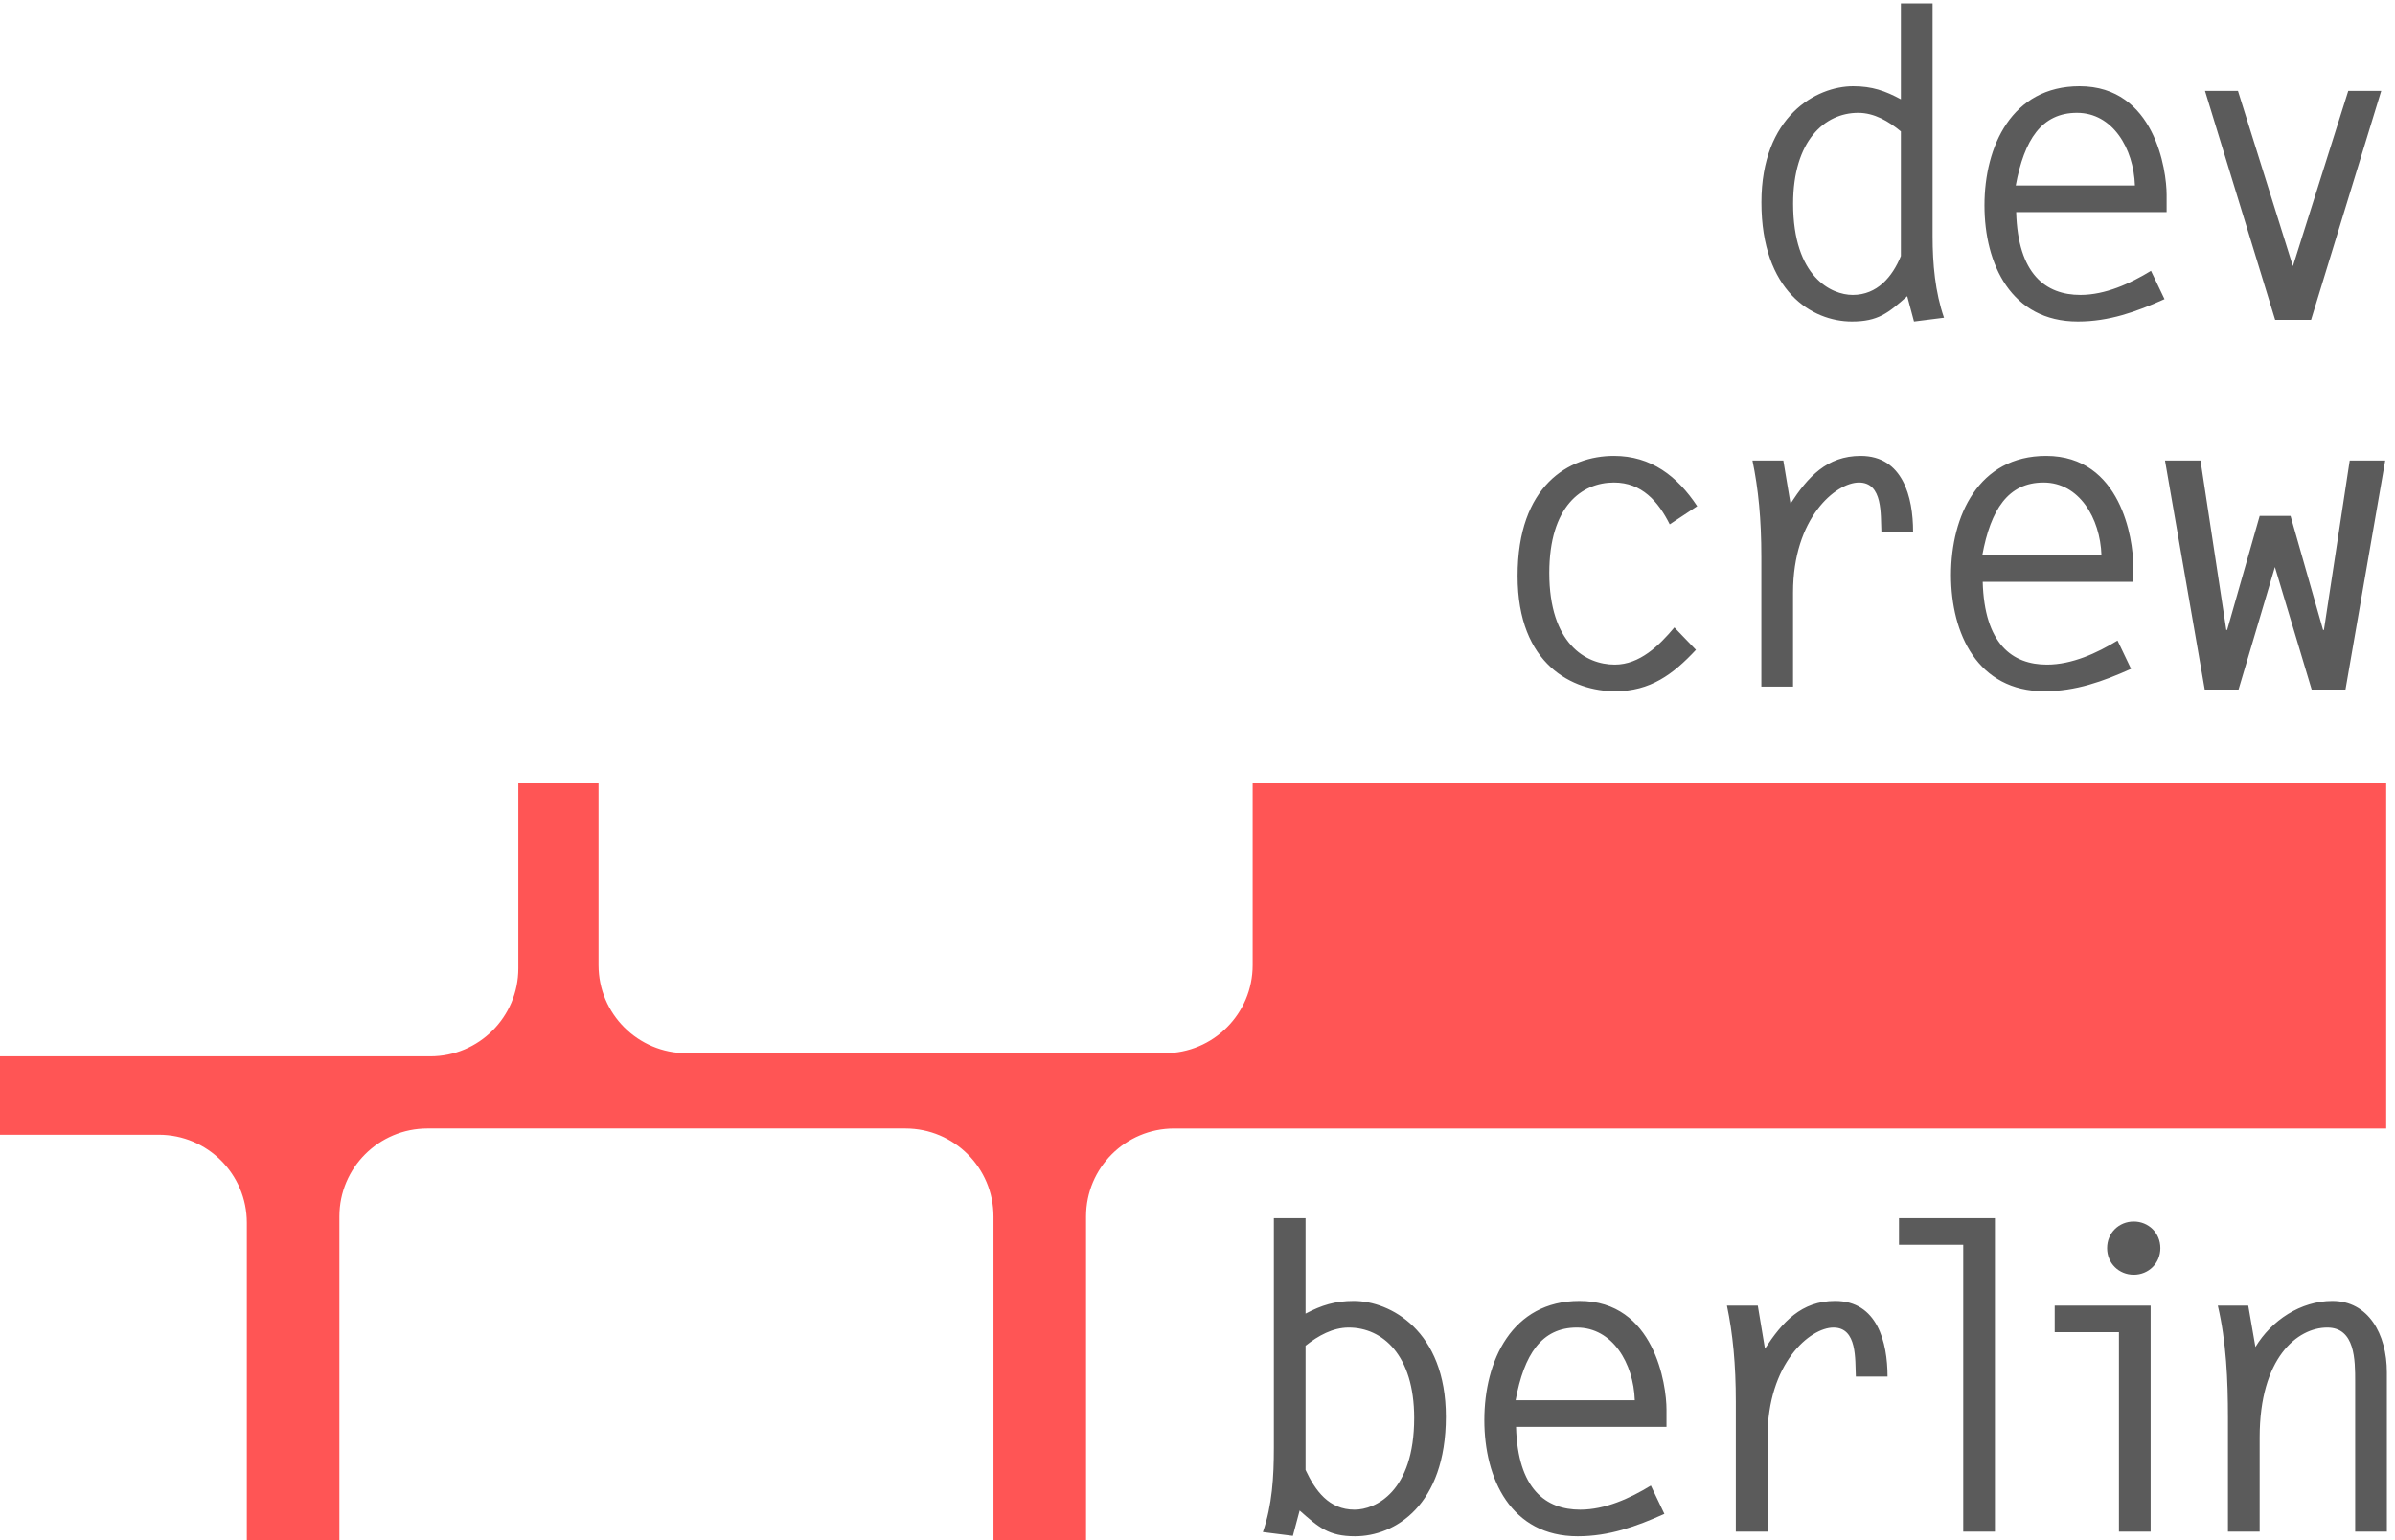
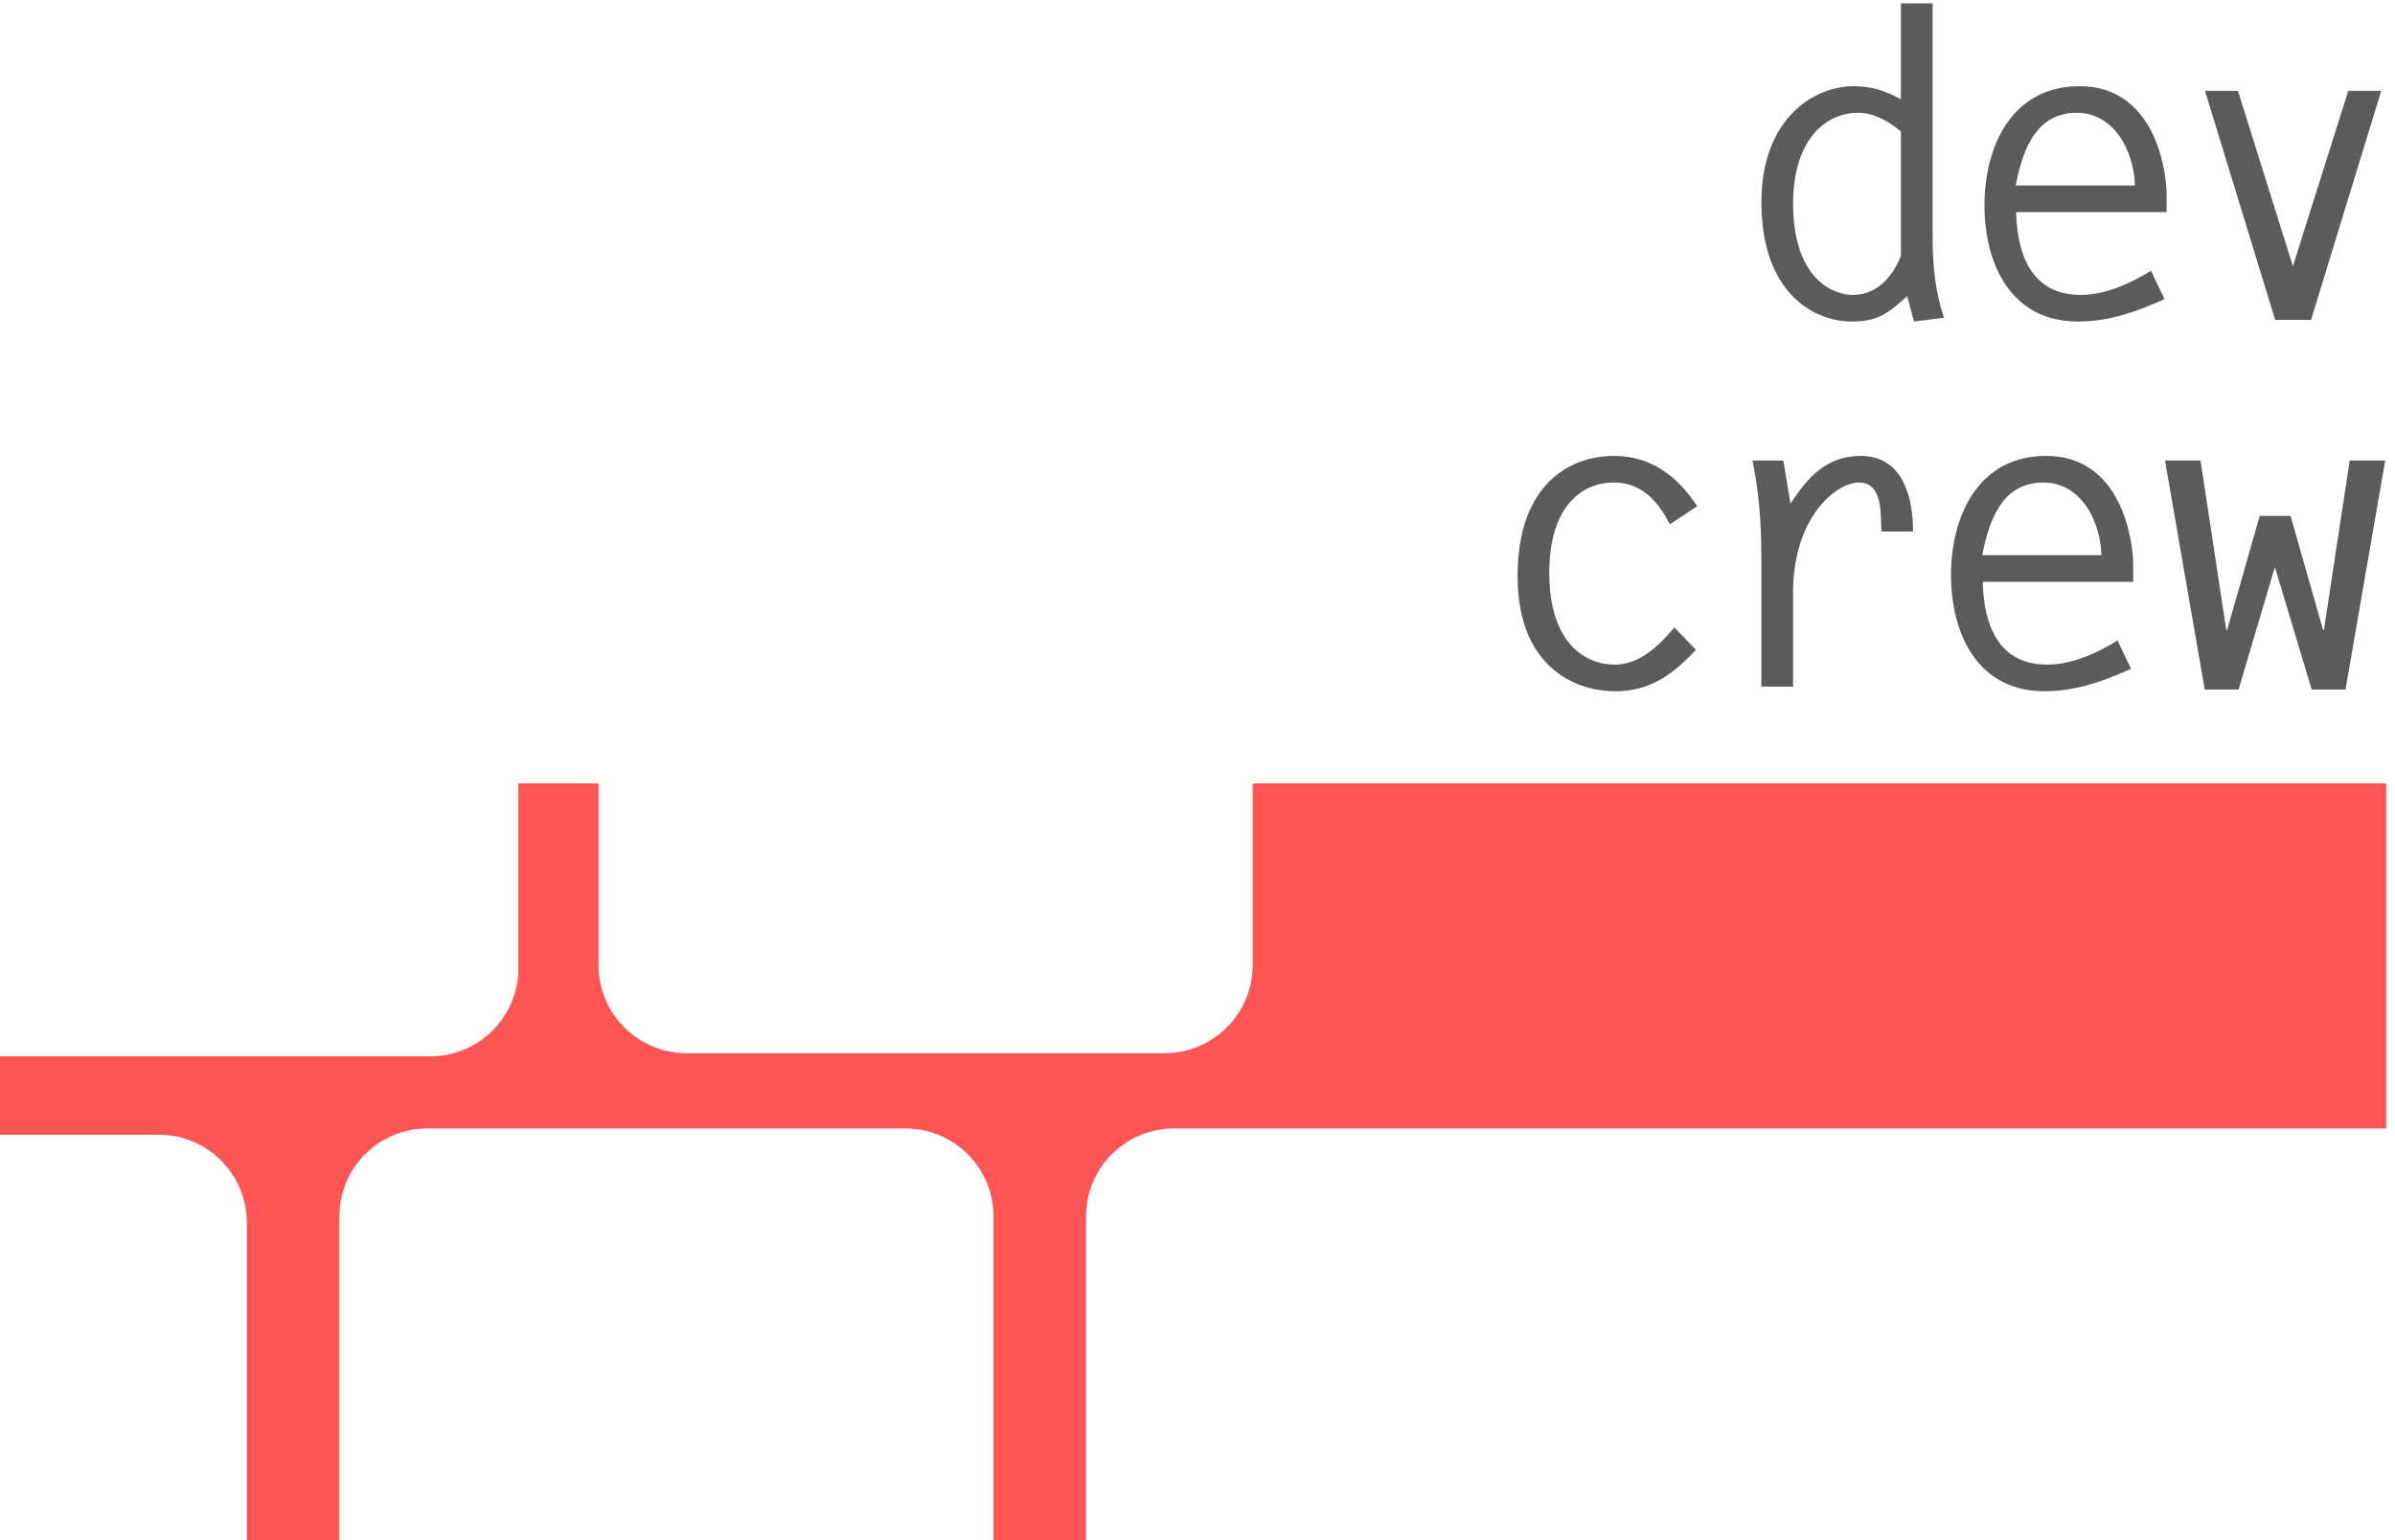
<svg xmlns="http://www.w3.org/2000/svg" width="272px" height="175px" viewBox="0 0 272 175" version="1.1">
  <title>dev + Berlin Copy 3 + Rectangle 7 Copy 3@1x</title>
  <desc>Created with Sketch.</desc>
  <defs />
  <g id="Page-1" stroke="none" stroke-width="1" fill="none" fill-rule="evenodd">
    <g id="Artboard-1" transform="translate(0, -10)">
      <g id="dev-+-Berlin-Copy-3-+-Rectangle-7-Copy-3">
        <path d="M0,138.911 L18.033,138.911 C23.556,138.911 28.032,143.383 28.032,148.904 L28.032,185 L38.544,185 L38.544,148.191 C38.544,142.672 43.024,138.198 48.544,138.198 L102.831,138.198 C108.353,138.198 112.83,142.67 112.83,148.191 L112.83,185 L123.342,185 L123.342,148.191 C123.342,142.672 127.822,138.198 133.342,138.2 L271,138.2 L271,99 L142.264,99 L142.264,119.653 C142.264,125.172 137.785,129.646 132.265,129.646 L77.978,129.646 C72.455,129.646 67.978,125.174 67.978,119.653 L67.978,99 L58.868,99 L58.868,120.009 C58.868,125.528 54.388,130.002 48.869,130.002 L0,130.002 L0,138.911 Z" id="Rectangle-7-Copy-3" fill="#FF5555" />
        <path d="M220.78,46.096 C219.772,43.168 219.484,40 219.484,36.832 L219.484,10.384 L215.884,10.384 L215.884,21.28 C214.108,20.32 212.62,19.792 210.46,19.792 C206.284,19.792 200.044,23.2 200.044,32.992 C200.044,43.072 205.804,46.528 210.316,46.528 C213.292,46.528 214.444,45.568 216.604,43.648 L217.372,46.528 L220.78,46.096 Z M215.884,39.088 C214.924,41.44 213.196,43.504 210.412,43.504 C208.012,43.504 203.644,41.488 203.644,33.136 C203.644,26.032 207.196,22.816 211.036,22.816 C212.86,22.816 214.492,23.776 215.884,24.928 L215.884,39.088 Z M246.064,34.096 L246.064,32.128 C246.064,29.344 244.72,19.792 236.176,19.792 C228.496,19.792 225.376,26.608 225.376,33.328 C225.376,40 228.4,46.528 235.984,46.528 C239.536,46.528 242.608,45.424 245.824,43.984 L244.288,40.768 C241.936,42.208 239.104,43.504 236.272,43.504 C232.336,43.504 229.168,41.152 228.976,34.096 L246.064,34.096 Z M228.928,31.072 C229.888,25.888 231.856,22.816 235.888,22.816 C239.92,22.816 242.32,26.848 242.464,31.072 L228.928,31.072 Z M266.692,20.32 L260.404,40.24 L254.164,20.32 L250.42,20.32 L258.388,46.336 L262.468,46.336 L270.436,20.32 L266.692,20.32 Z M190.16,81.28 C188.432,83.344 186.224,85.504 183.392,85.504 C180.08,85.504 175.952,83.104 175.952,75.088 C175.952,67.504 179.648,64.816 183.296,64.816 C186.464,64.816 188.336,66.976 189.632,69.568 L192.752,67.504 C190.496,64.096 187.52,61.792 183.296,61.792 C178.16,61.792 172.352,65.152 172.352,75.424 C172.352,85.6 178.688,88.528 183.44,88.528 C187.424,88.528 190.016,86.608 192.608,83.824 L190.16,81.28 Z M203.636,77.296 C203.636,68.848 208.484,64.816 211.124,64.816 C213.86,64.816 213.572,68.464 213.668,70.384 L217.268,70.384 C217.268,66.496 216.116,61.792 211.316,61.792 C207.476,61.792 205.316,64.192 203.348,67.216 L202.532,62.32 L199.028,62.32 C199.7,65.536 200.036,68.992 200.036,73.264 L200.036,88 L203.636,88 L203.636,77.296 Z M242.264,76.096 L242.264,74.128 C242.264,71.344 240.92,61.792 232.376,61.792 C224.696,61.792 221.576,68.608 221.576,75.328 C221.576,82 224.6,88.528 232.184,88.528 C235.736,88.528 238.808,87.424 242.024,85.984 L240.488,82.768 C238.136,84.208 235.304,85.504 232.472,85.504 C228.536,85.504 225.368,83.152 225.176,76.096 L242.264,76.096 Z M225.128,73.072 C226.088,67.888 228.056,64.816 232.088,64.816 C236.12,64.816 238.52,68.848 238.664,73.072 L225.128,73.072 Z M250.392,88.336 L254.232,88.336 L258.36,74.416 L262.536,88.336 L266.376,88.336 L270.888,62.32 L266.856,62.32 L263.928,81.568 L263.832,81.568 L260.136,68.608 L256.632,68.608 L252.936,81.568 L252.84,81.568 L249.912,62.32 L245.88,62.32 L250.392,88.336 Z" id="dev-copy" fill="#5B5B5B" />
-         <path d="M144.672,148.384 L144.672,174.496 C144.672,177.76 144.48,181.024 143.424,184.048 L146.832,184.48 L147.6,181.6 C149.76,183.52 150.912,184.528 153.888,184.528 C158.4,184.528 164.208,181.024 164.208,170.944 C164.208,161.152 157.872,157.792 153.744,157.792 C151.632,157.792 150.096,158.272 148.272,159.232 L148.272,148.384 L144.672,148.384 Z M148.272,162.88 C149.712,161.728 151.392,160.816 153.168,160.816 C157.008,160.816 160.608,163.936 160.608,171.088 C160.608,179.488 156.192,181.504 153.84,181.504 C150.912,181.504 149.376,179.344 148.272,176.992 L148.272,162.88 Z M189.264,172.096 L189.264,170.128 C189.264,167.344 187.92,157.792 179.376,157.792 C171.696,157.792 168.576,164.608 168.576,171.328 C168.576,178 171.6,184.528 179.184,184.528 C182.736,184.528 185.808,183.424 189.024,181.984 L187.488,178.768 C185.136,180.208 182.304,181.504 179.472,181.504 C175.536,181.504 172.368,179.152 172.176,172.096 L189.264,172.096 Z M172.128,169.072 C173.088,163.888 175.056,160.816 179.088,160.816 C183.12,160.816 185.52,164.848 185.664,169.072 L172.128,169.072 Z M200.736,173.296 C200.736,164.848 205.584,160.816 208.224,160.816 C210.96,160.816 210.672,164.464 210.768,166.384 L214.368,166.384 C214.368,162.496 213.216,157.792 208.416,157.792 C204.576,157.792 202.416,160.192 200.448,163.216 L199.632,158.32 L196.128,158.32 C196.8,161.536 197.136,164.992 197.136,169.264 L197.136,184 L200.736,184 L200.736,173.296 Z M222.964,184 L226.564,184 L226.564,148.384 L215.668,148.384 L215.668,151.408 L222.964,151.408 L222.964,184 Z M240.648,184 L244.248,184 L244.248,158.32 L233.352,158.32 L233.352,161.344 L240.648,161.344 L240.648,184 Z M242.328,148.768 C240.648,148.768 239.304,150.064 239.304,151.792 C239.304,153.52 240.648,154.816 242.328,154.816 C244.008,154.816 245.352,153.52 245.352,151.792 C245.352,150.064 244.008,148.768 242.328,148.768 L242.328,148.768 Z M256.628,173.296 C256.628,164.272 260.9,160.816 264.308,160.816 C267.476,160.816 267.476,164.512 267.476,166.96 L267.476,184 L271.076,184 L271.076,165.904 C271.076,161.536 268.964,157.792 264.884,157.792 C261.284,157.792 257.972,160 256.148,163.024 L255.332,158.32 L251.876,158.32 C252.836,162.4 253.028,166.768 253.028,171.088 L253.028,184 L256.628,184 L256.628,173.296 Z" id="berlin-copy" fill="#5B5B5B" />
      </g>
    </g>
  </g>
</svg>